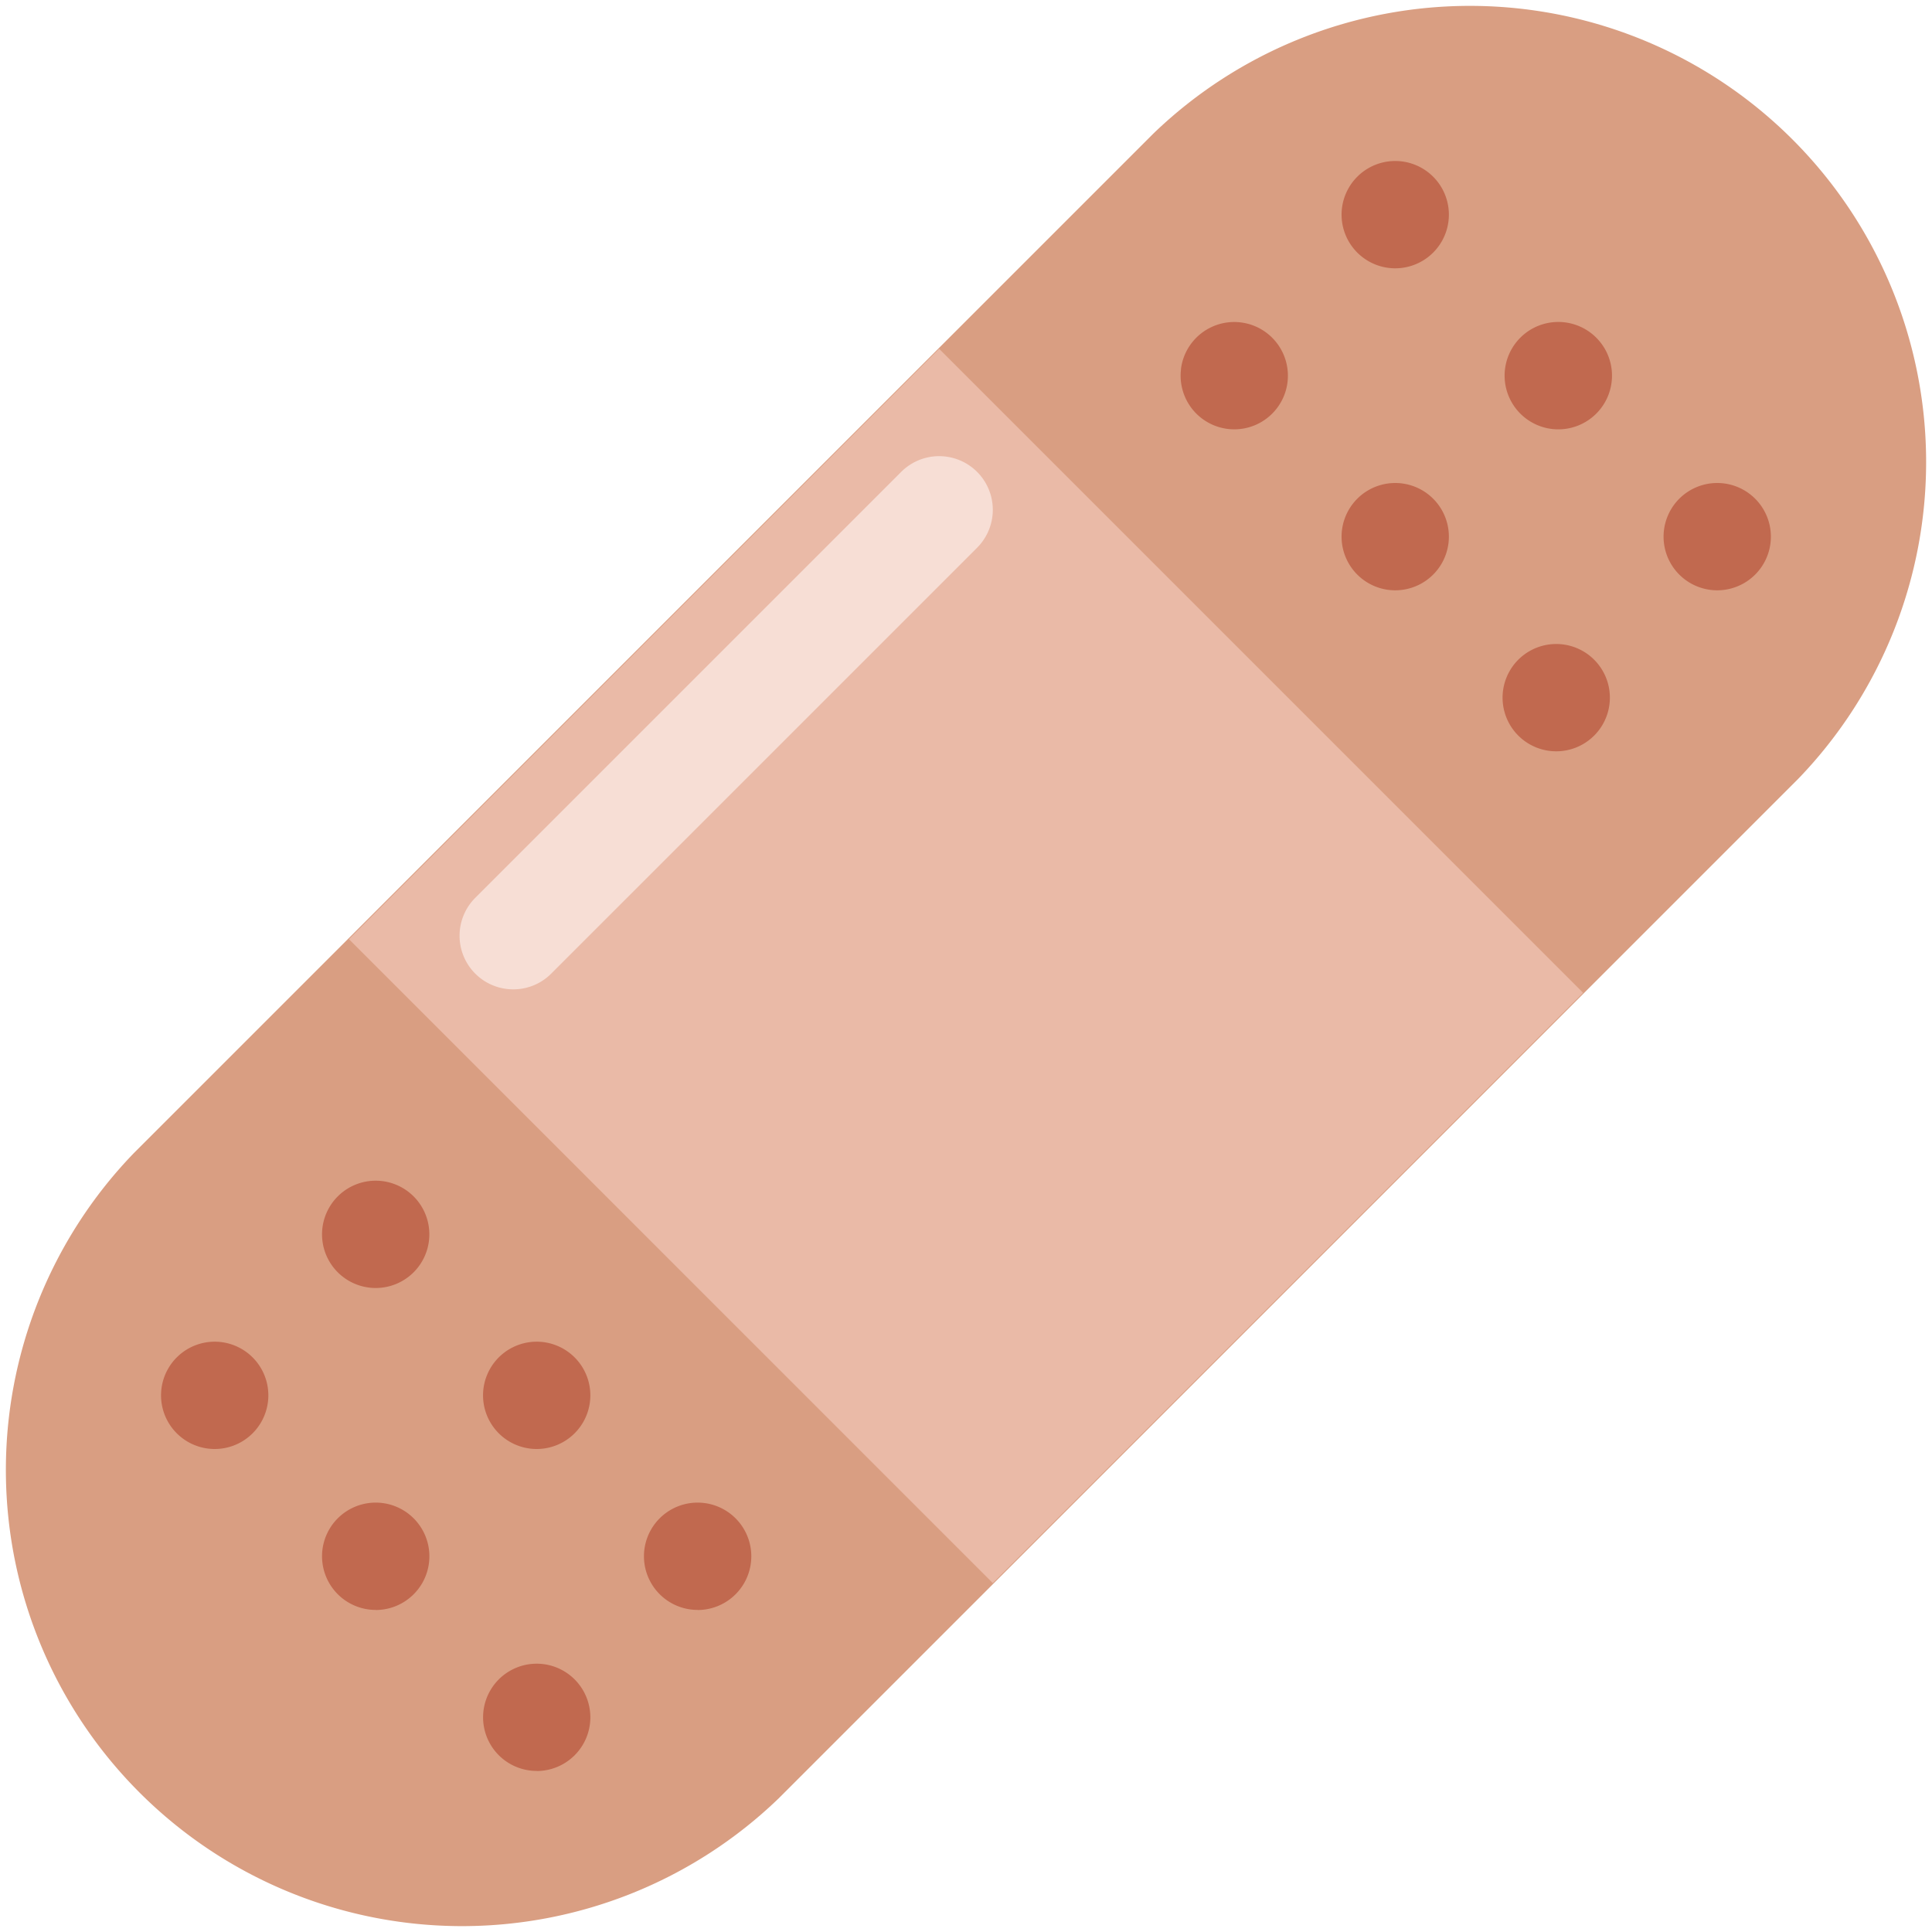
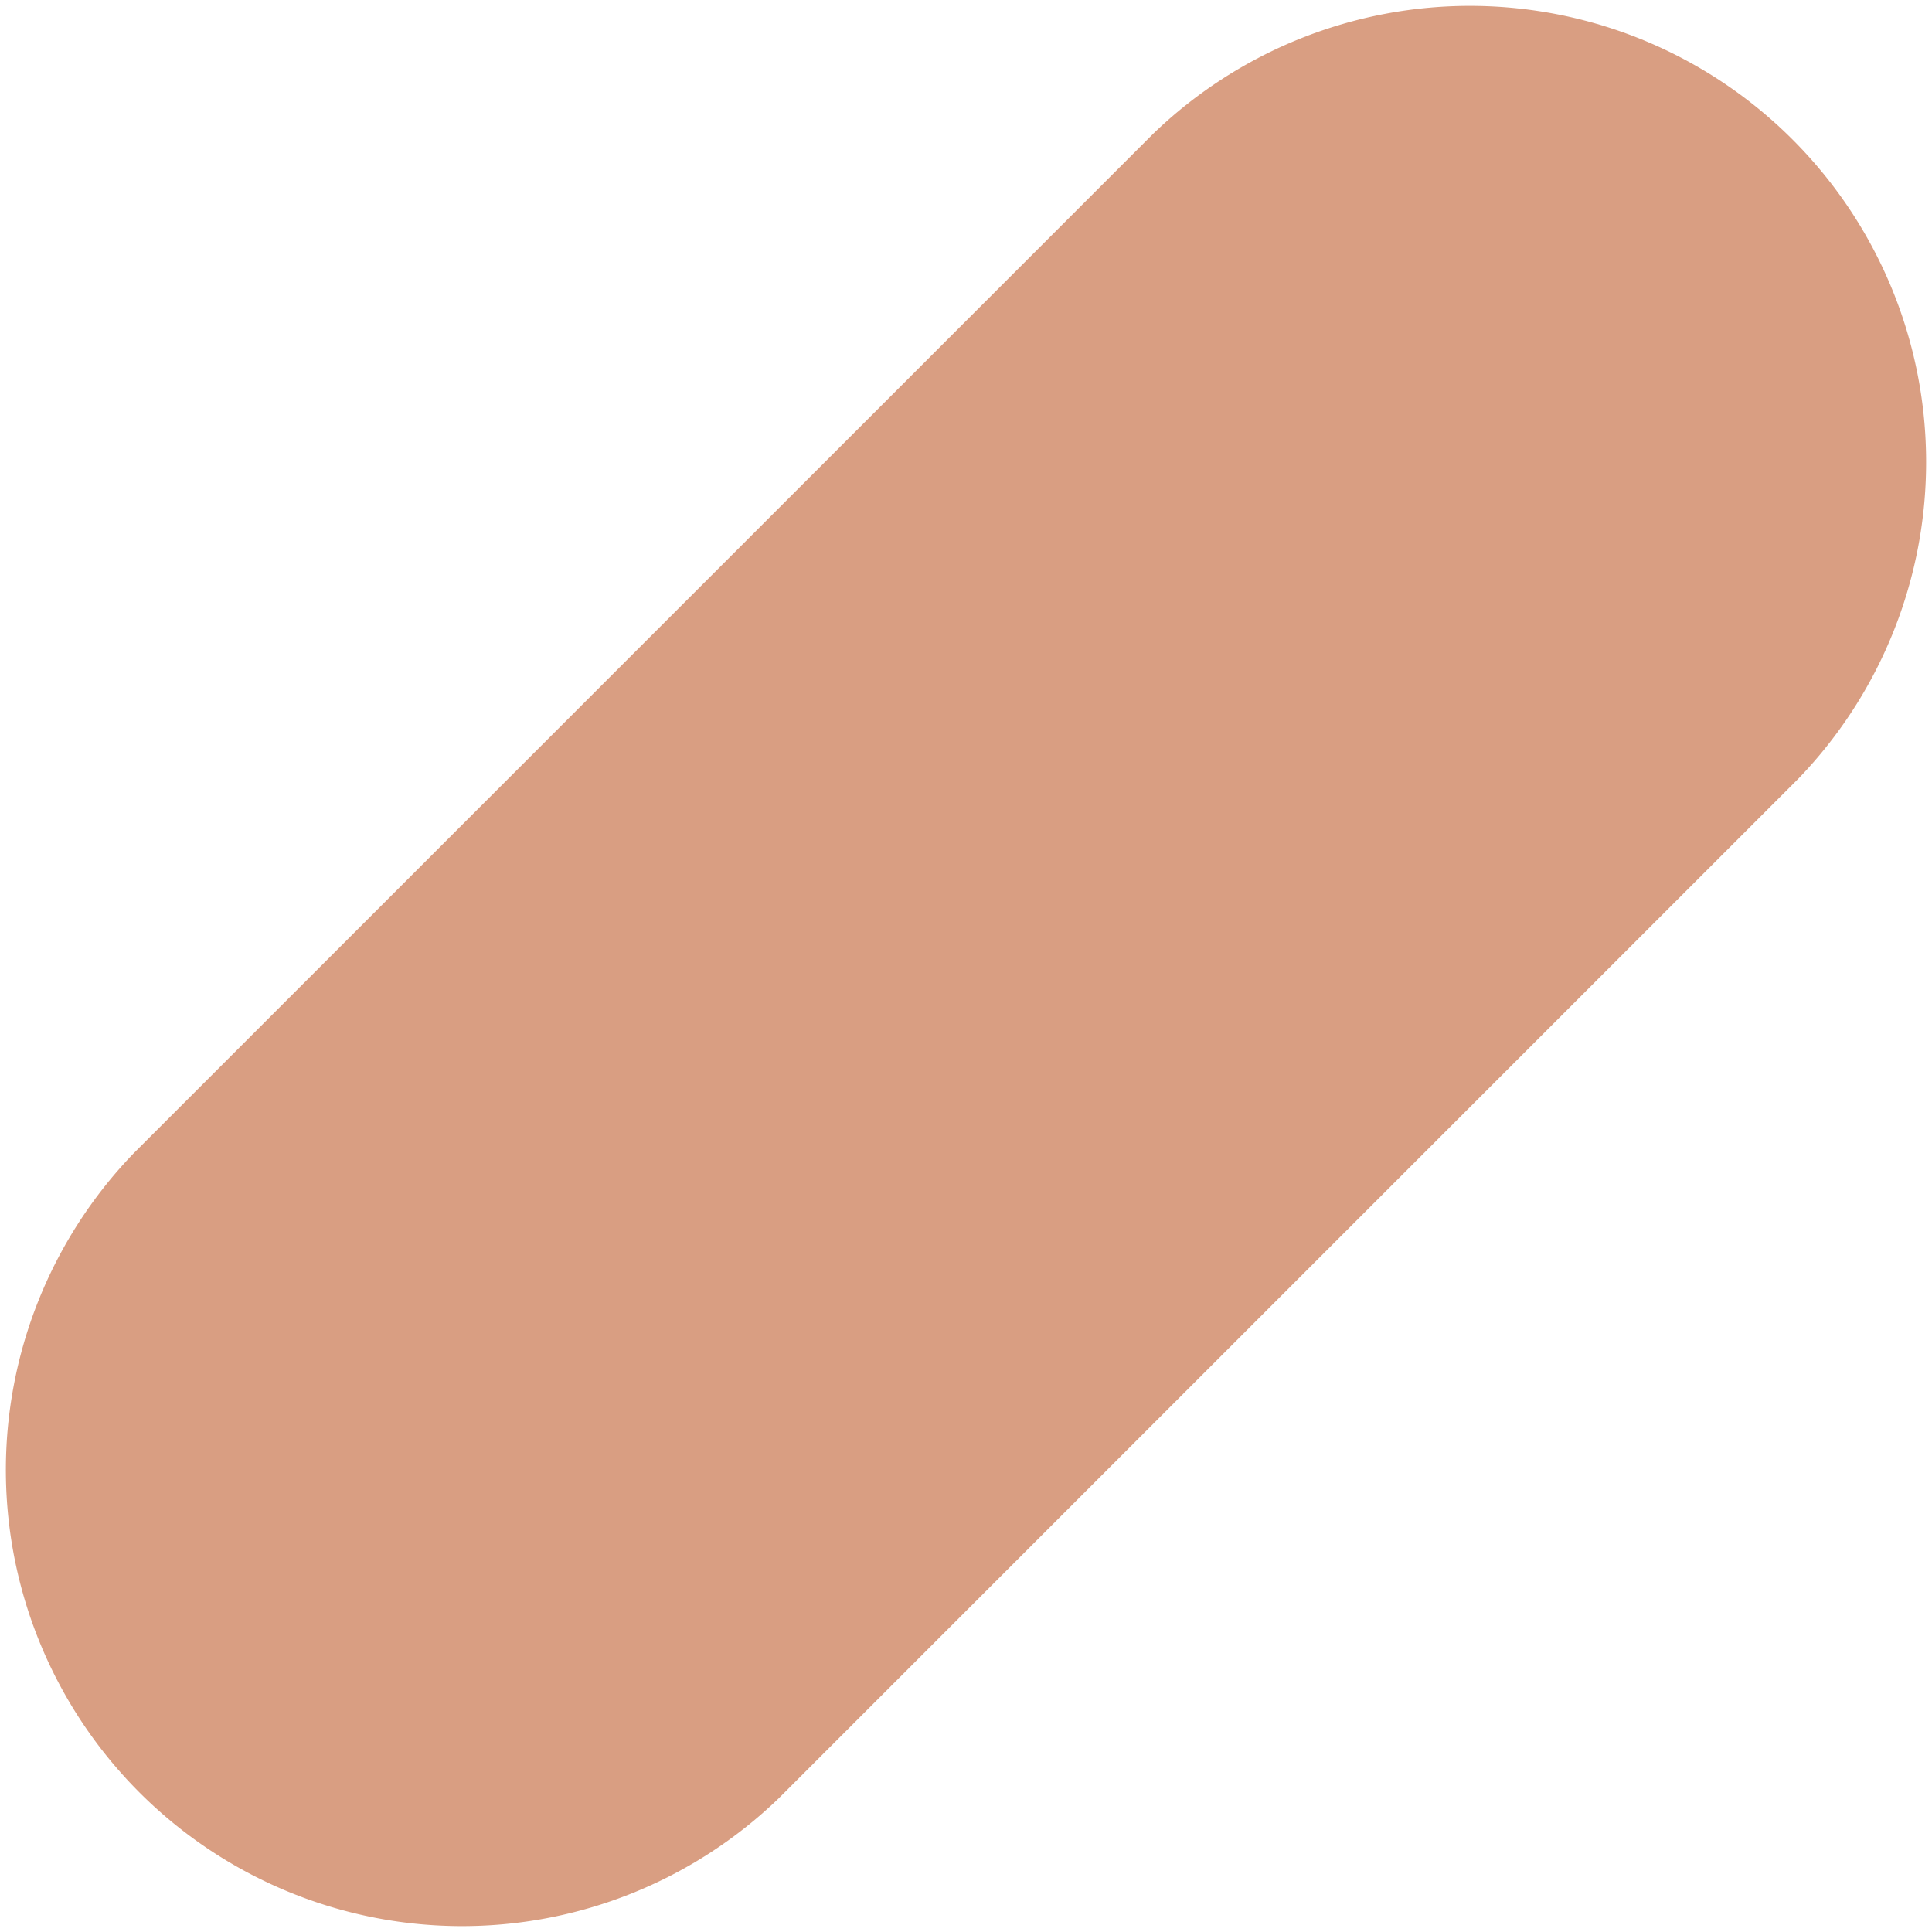
<svg xmlns="http://www.w3.org/2000/svg" width="24" height="24" viewBox="0 0 24 24" fill="none">
  <path d="M1.66 14.327 14.327 1.66a5.667 5.667 0 0 1 8.013 8.013L9.673 22.34a5.667 5.667 0 0 1-8.013-8.013Z" fill="#D99E82" />
-   <path d="M2.667 18a.666.666 0 1 0 0-1.333.666.666 0 0 0 0 1.333Zm2 2a.666.666 0 1 0 0-1.334.666.666 0 0 0 0 1.333Zm2 2a.666.666 0 1 0 0-1.333.666.666 0 0 0 0 1.332Zm-2-6a.666.666 0 1 0 0-1.333.666.666 0 0 0 0 1.333Zm2 2a.666.666 0 1 0 0-1.333.666.666 0 0 0 0 1.333Zm1.999 2a.666.666 0 1 0 0-1.334.666.666 0 0 0 0 1.333ZM14.67 4.587a.666.666 0 1 1 1.324.16.666.666 0 0 1-1.323-.16Zm2.662 2.746a.666.666 0 1 0 0-1.333.666.666 0 0 0 0 1.333Zm2 2a.666.666 0 1 0 0-1.333.666.666 0 0 0 0 1.333Zm-2-6a.666.666 0 1 0 0-1.333.666.666 0 0 0 0 1.333Zm2 2a.667.667 0 1 0 0-1.333.667.667 0 0 0 0 1.333Zm2 2a.666.666 0 1 0 0-1.333.666.666 0 0 0 0 1.333Z" fill="#C1694F" />
-   <path d="m4.334 11.667 7.332-7.334 8 8-7.333 7.333-7.999-8Z" fill="#EABAA7" />
-   <path d="M6.376 12.29a.666.666 0 0 1-.471-1.138l5.29-5.29a.666.666 0 1 1 .943.942l-5.29 5.29a.663.663 0 0 1-.472.196Z" fill="#F7DED5" />
</svg>